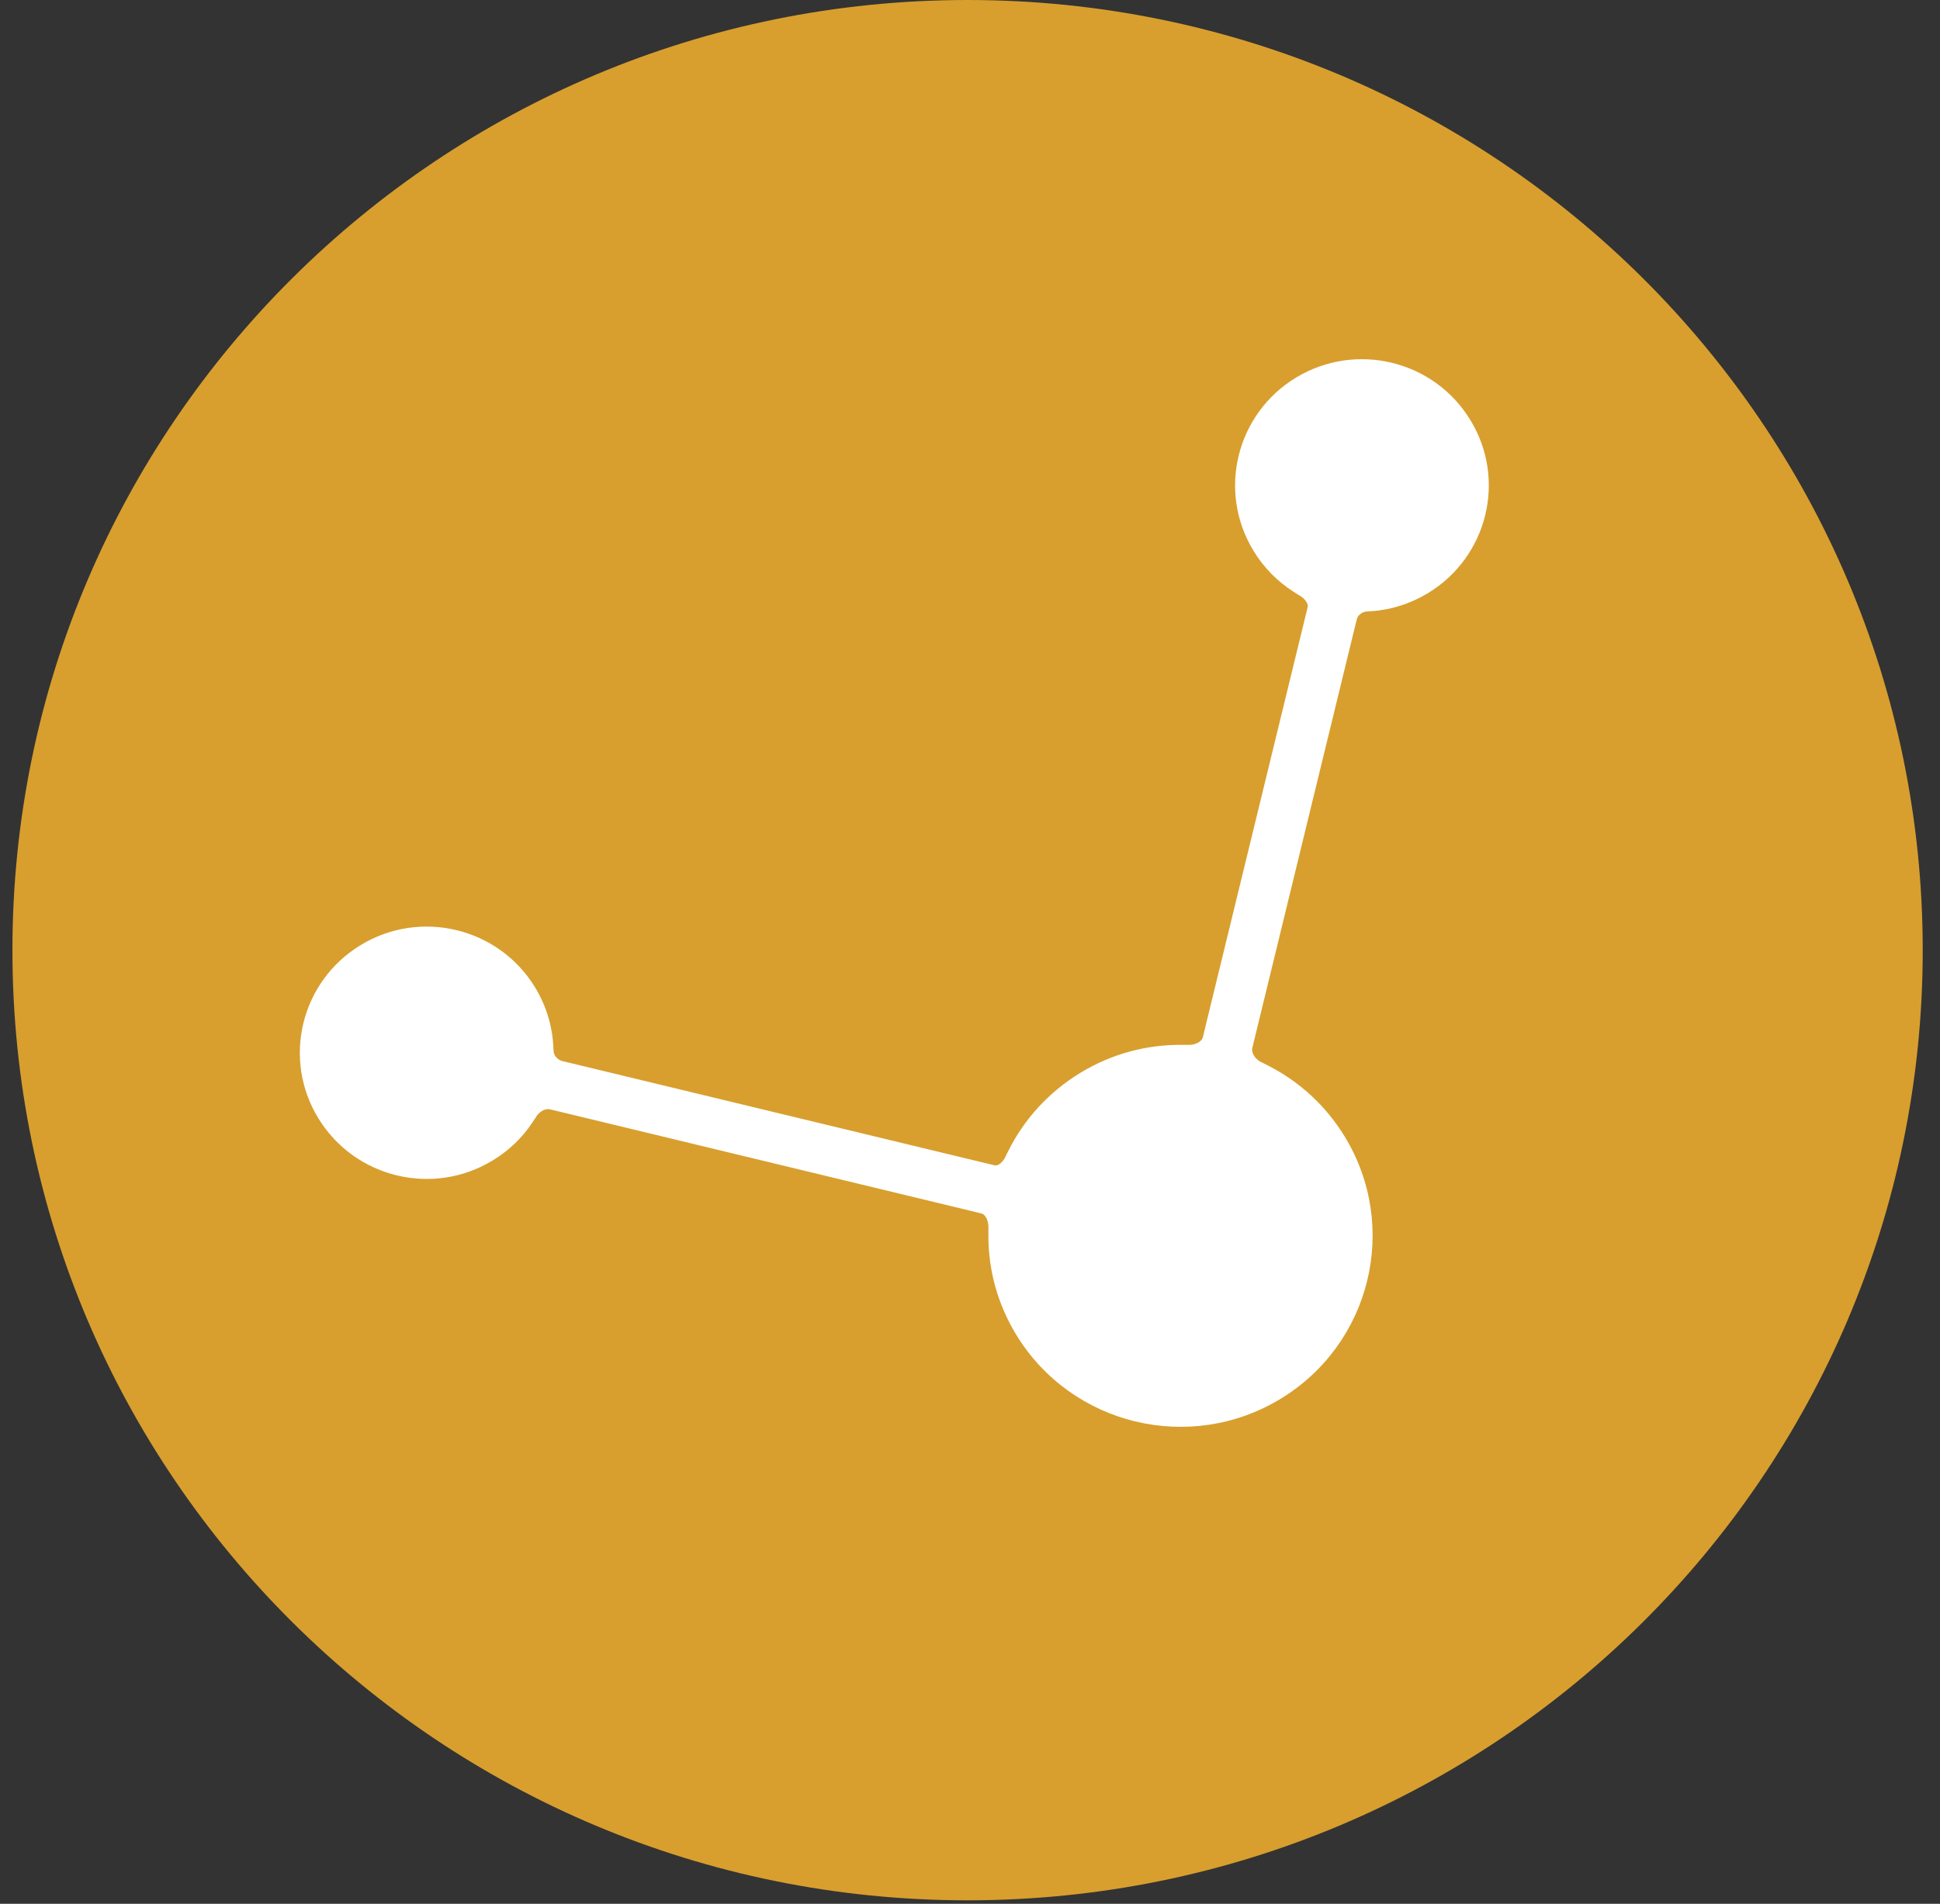
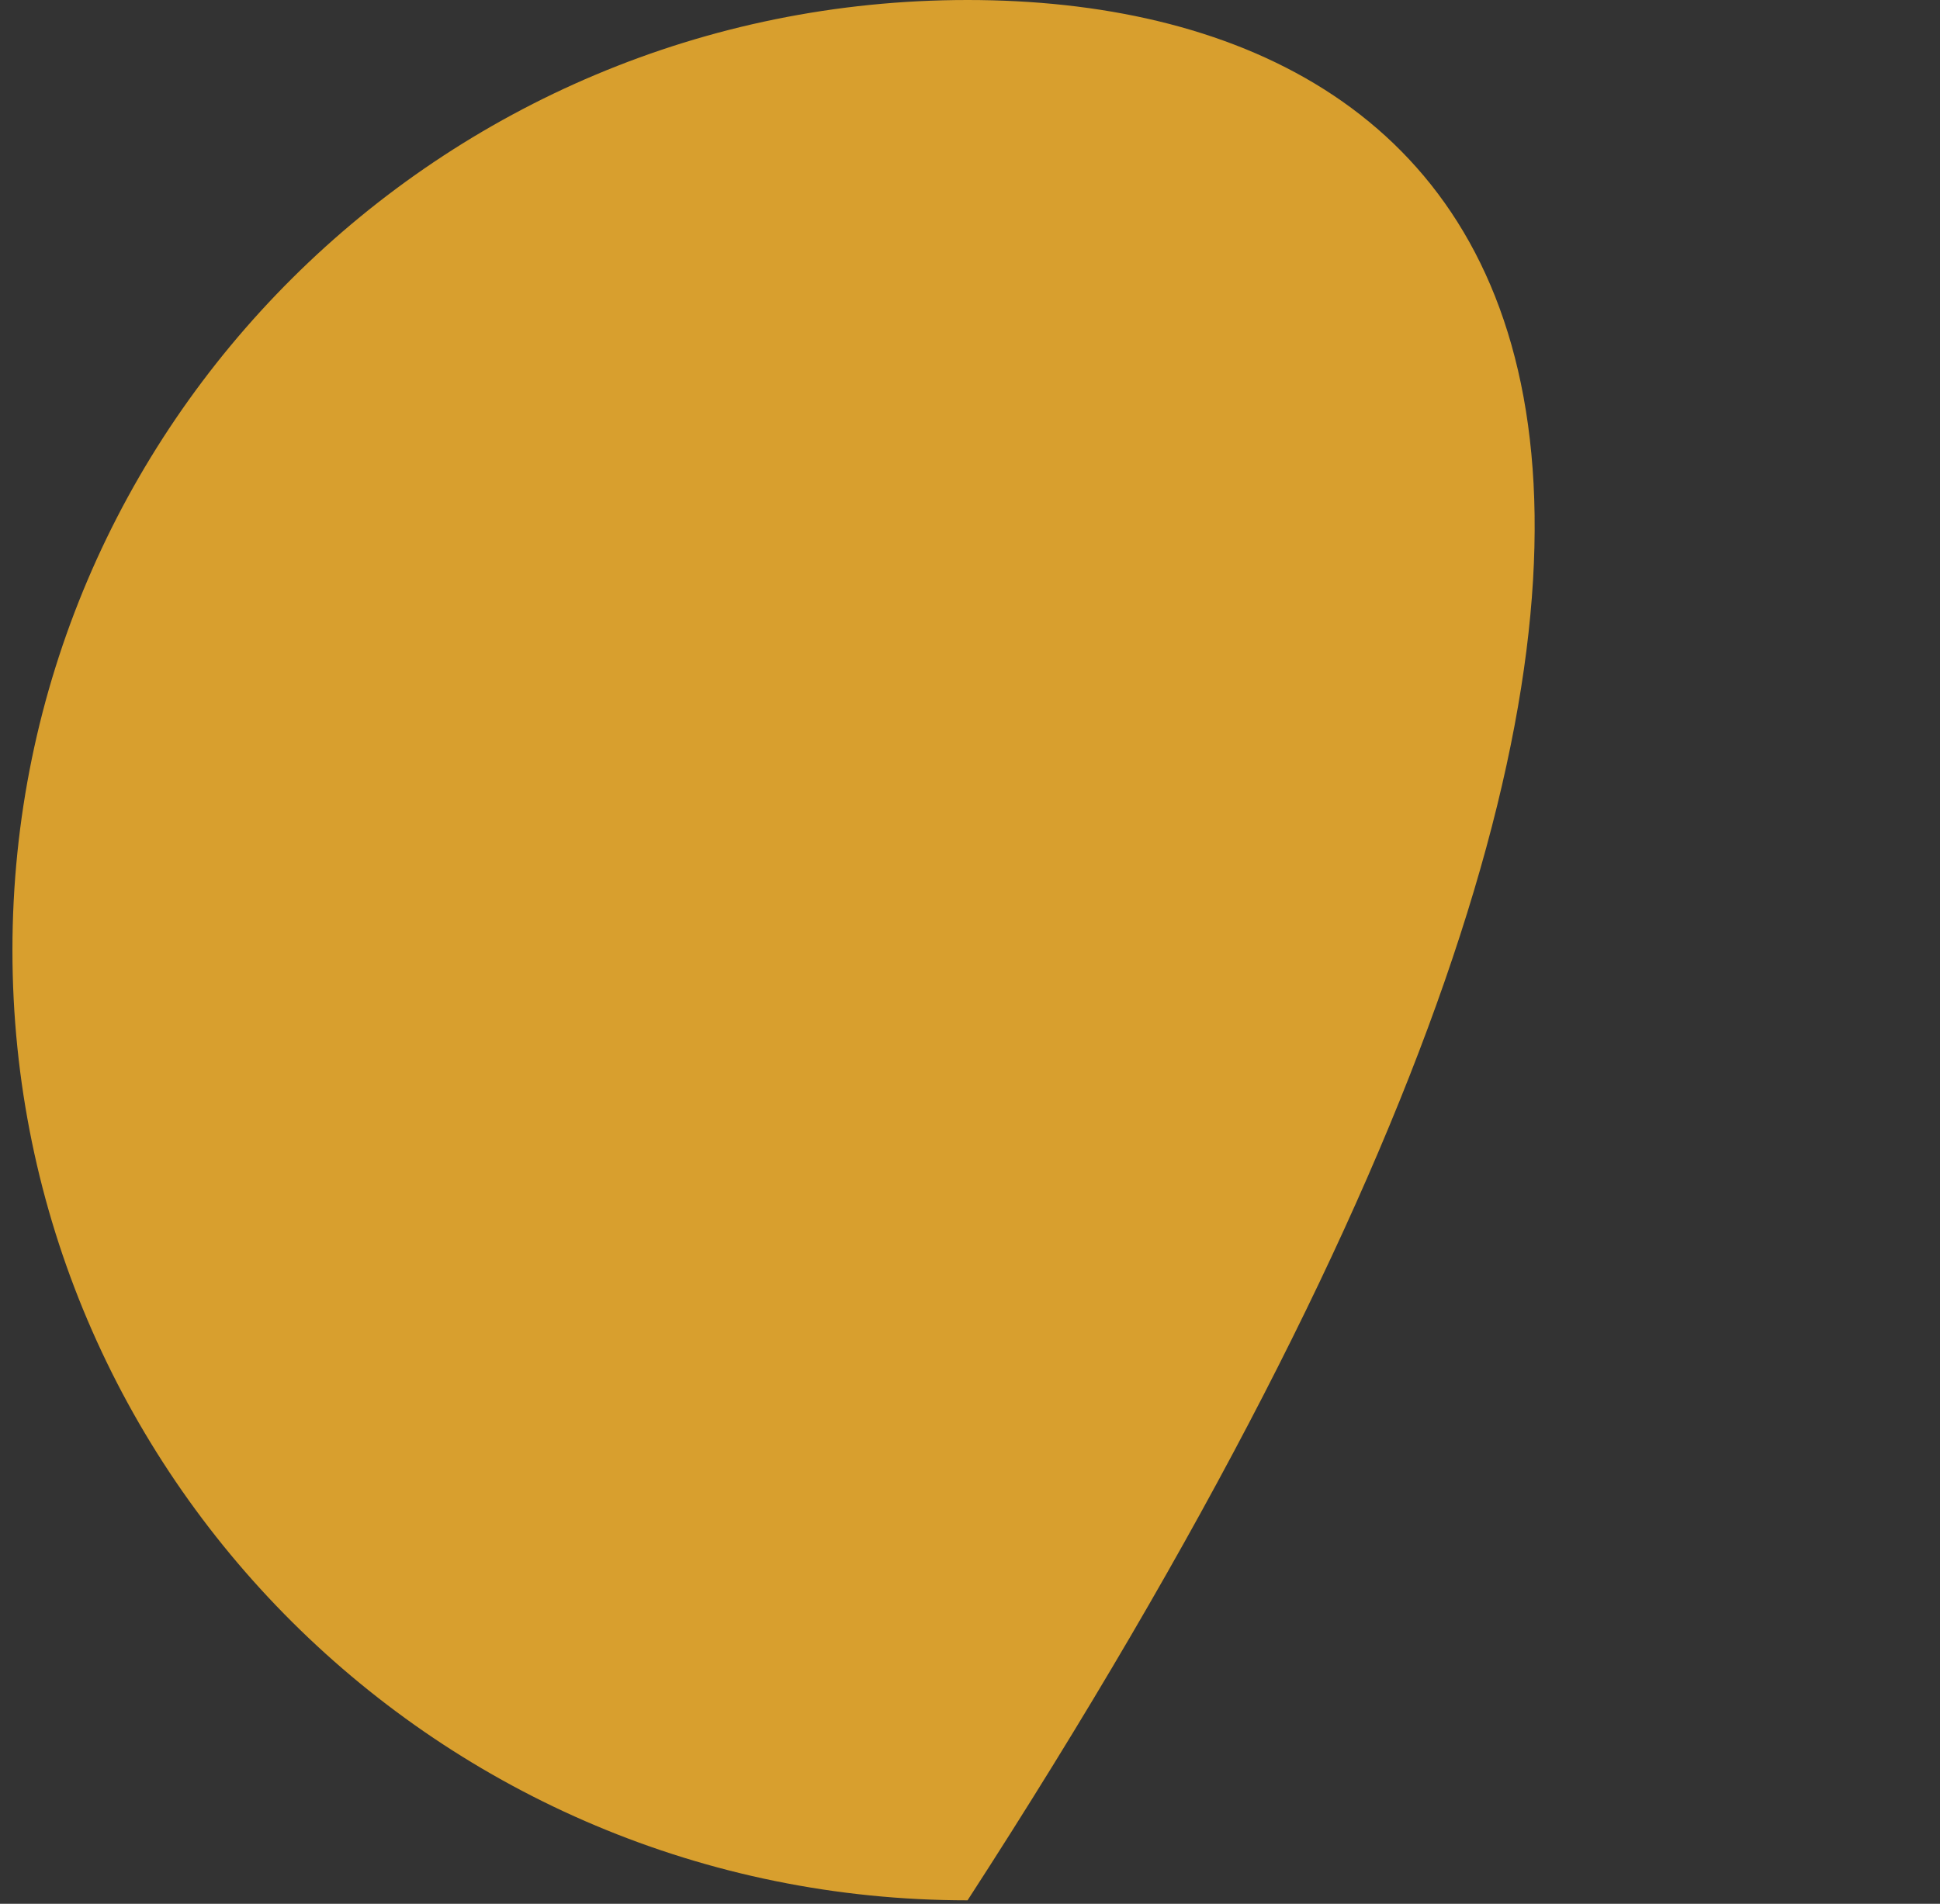
<svg xmlns="http://www.w3.org/2000/svg" width="54" height="53" viewBox="0 0 54 53" fill="none">
  <rect x="0" y="0" width="54" height="53" fill="#333333" stroke="none" />
-   <path d="M26.932 52.904C41.615 52.904 53.519 41.061 53.519 26.452C53.519 11.843 41.615 0 26.932 0C12.249 0 0.346 11.843 0.346 26.452C0.346 41.061 12.249 52.904 26.932 52.904Z" fill="#D89F2E" />
-   <path d="M38.19 17.015C38.726 16.975 39.259 16.808 39.748 16.512C41.411 15.503 41.941 13.341 40.923 11.686C39.908 10.028 37.736 9.504 36.072 10.514C34.408 11.523 33.879 13.685 34.897 15.343C35.184 15.812 35.563 16.19 35.997 16.468L36.14 16.56C36.308 16.645 36.424 16.798 36.4 16.903C36.373 17.009 36.352 17.094 36.352 17.094L33.541 28.629C33.541 28.629 33.513 28.738 33.483 28.874C33.448 29.006 33.261 29.101 33.062 29.088H32.881C31.925 29.081 30.951 29.332 30.073 29.866C29.185 30.407 28.509 31.161 28.075 32.024L28 32.174C27.928 32.347 27.788 32.466 27.686 32.442C27.583 32.419 27.501 32.398 27.501 32.398L15.907 29.601C15.907 29.601 15.795 29.574 15.655 29.54C15.518 29.506 15.405 29.377 15.409 29.251L15.402 29.139C15.375 28.571 15.207 28 14.889 27.48C13.875 25.825 11.702 25.298 10.039 26.311C8.375 27.32 7.846 29.482 8.864 31.137C9.878 32.792 12.051 33.319 13.714 32.306C14.169 32.031 14.538 31.671 14.814 31.256L14.907 31.117C14.992 30.957 15.17 30.852 15.303 30.882C15.436 30.916 15.545 30.94 15.545 30.94L27.105 33.73C27.105 33.73 27.204 33.754 27.324 33.785C27.443 33.815 27.529 34.013 27.512 34.23V34.427C27.515 35.365 27.768 36.313 28.294 37.17C29.831 39.678 33.12 40.474 35.642 38.944C38.163 37.415 38.962 34.142 37.425 31.633C36.895 30.767 36.154 30.104 35.31 29.672L35.143 29.587C34.952 29.509 34.822 29.322 34.859 29.173C34.893 29.023 34.924 28.904 34.924 28.904L37.718 17.437C37.718 17.437 37.742 17.345 37.77 17.23C37.797 17.117 37.934 17.022 38.07 17.022L38.197 17.012L38.19 17.015Z" fill="white" />
+   <path d="M26.932 52.904C53.519 11.843 41.615 0 26.932 0C12.249 0 0.346 11.843 0.346 26.452C0.346 41.061 12.249 52.904 26.932 52.904Z" fill="#D89F2E" />
</svg>